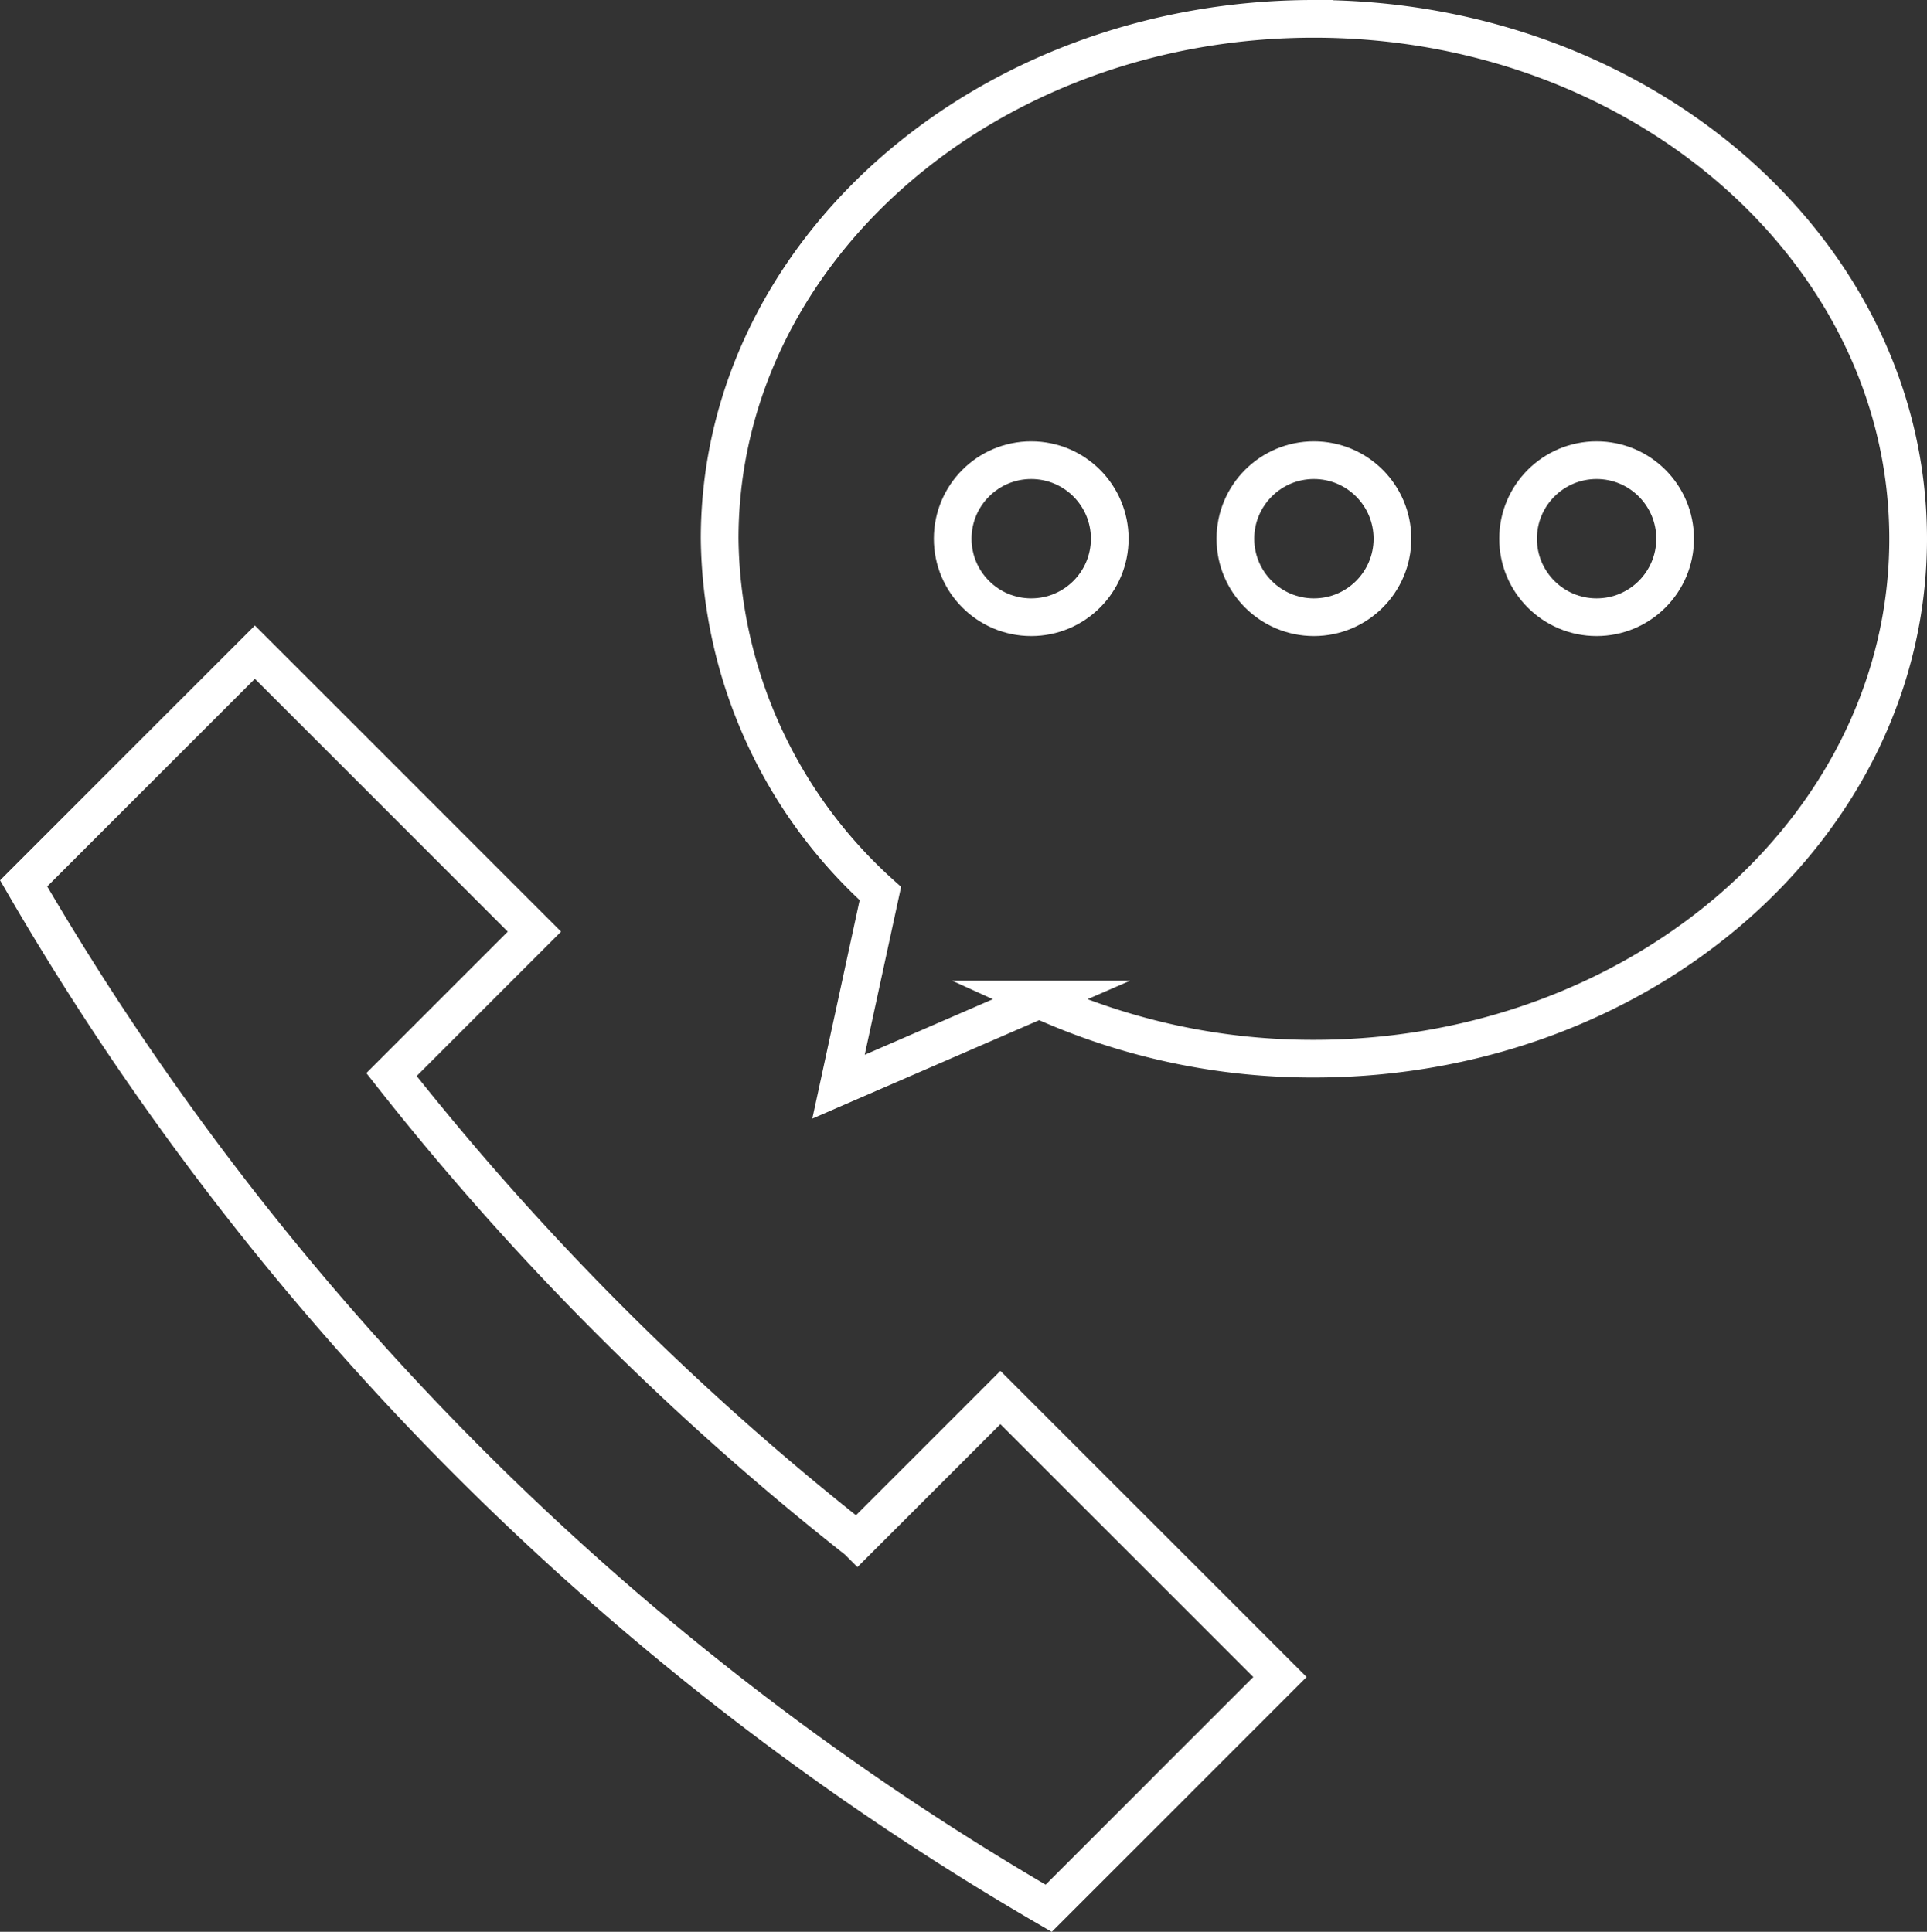
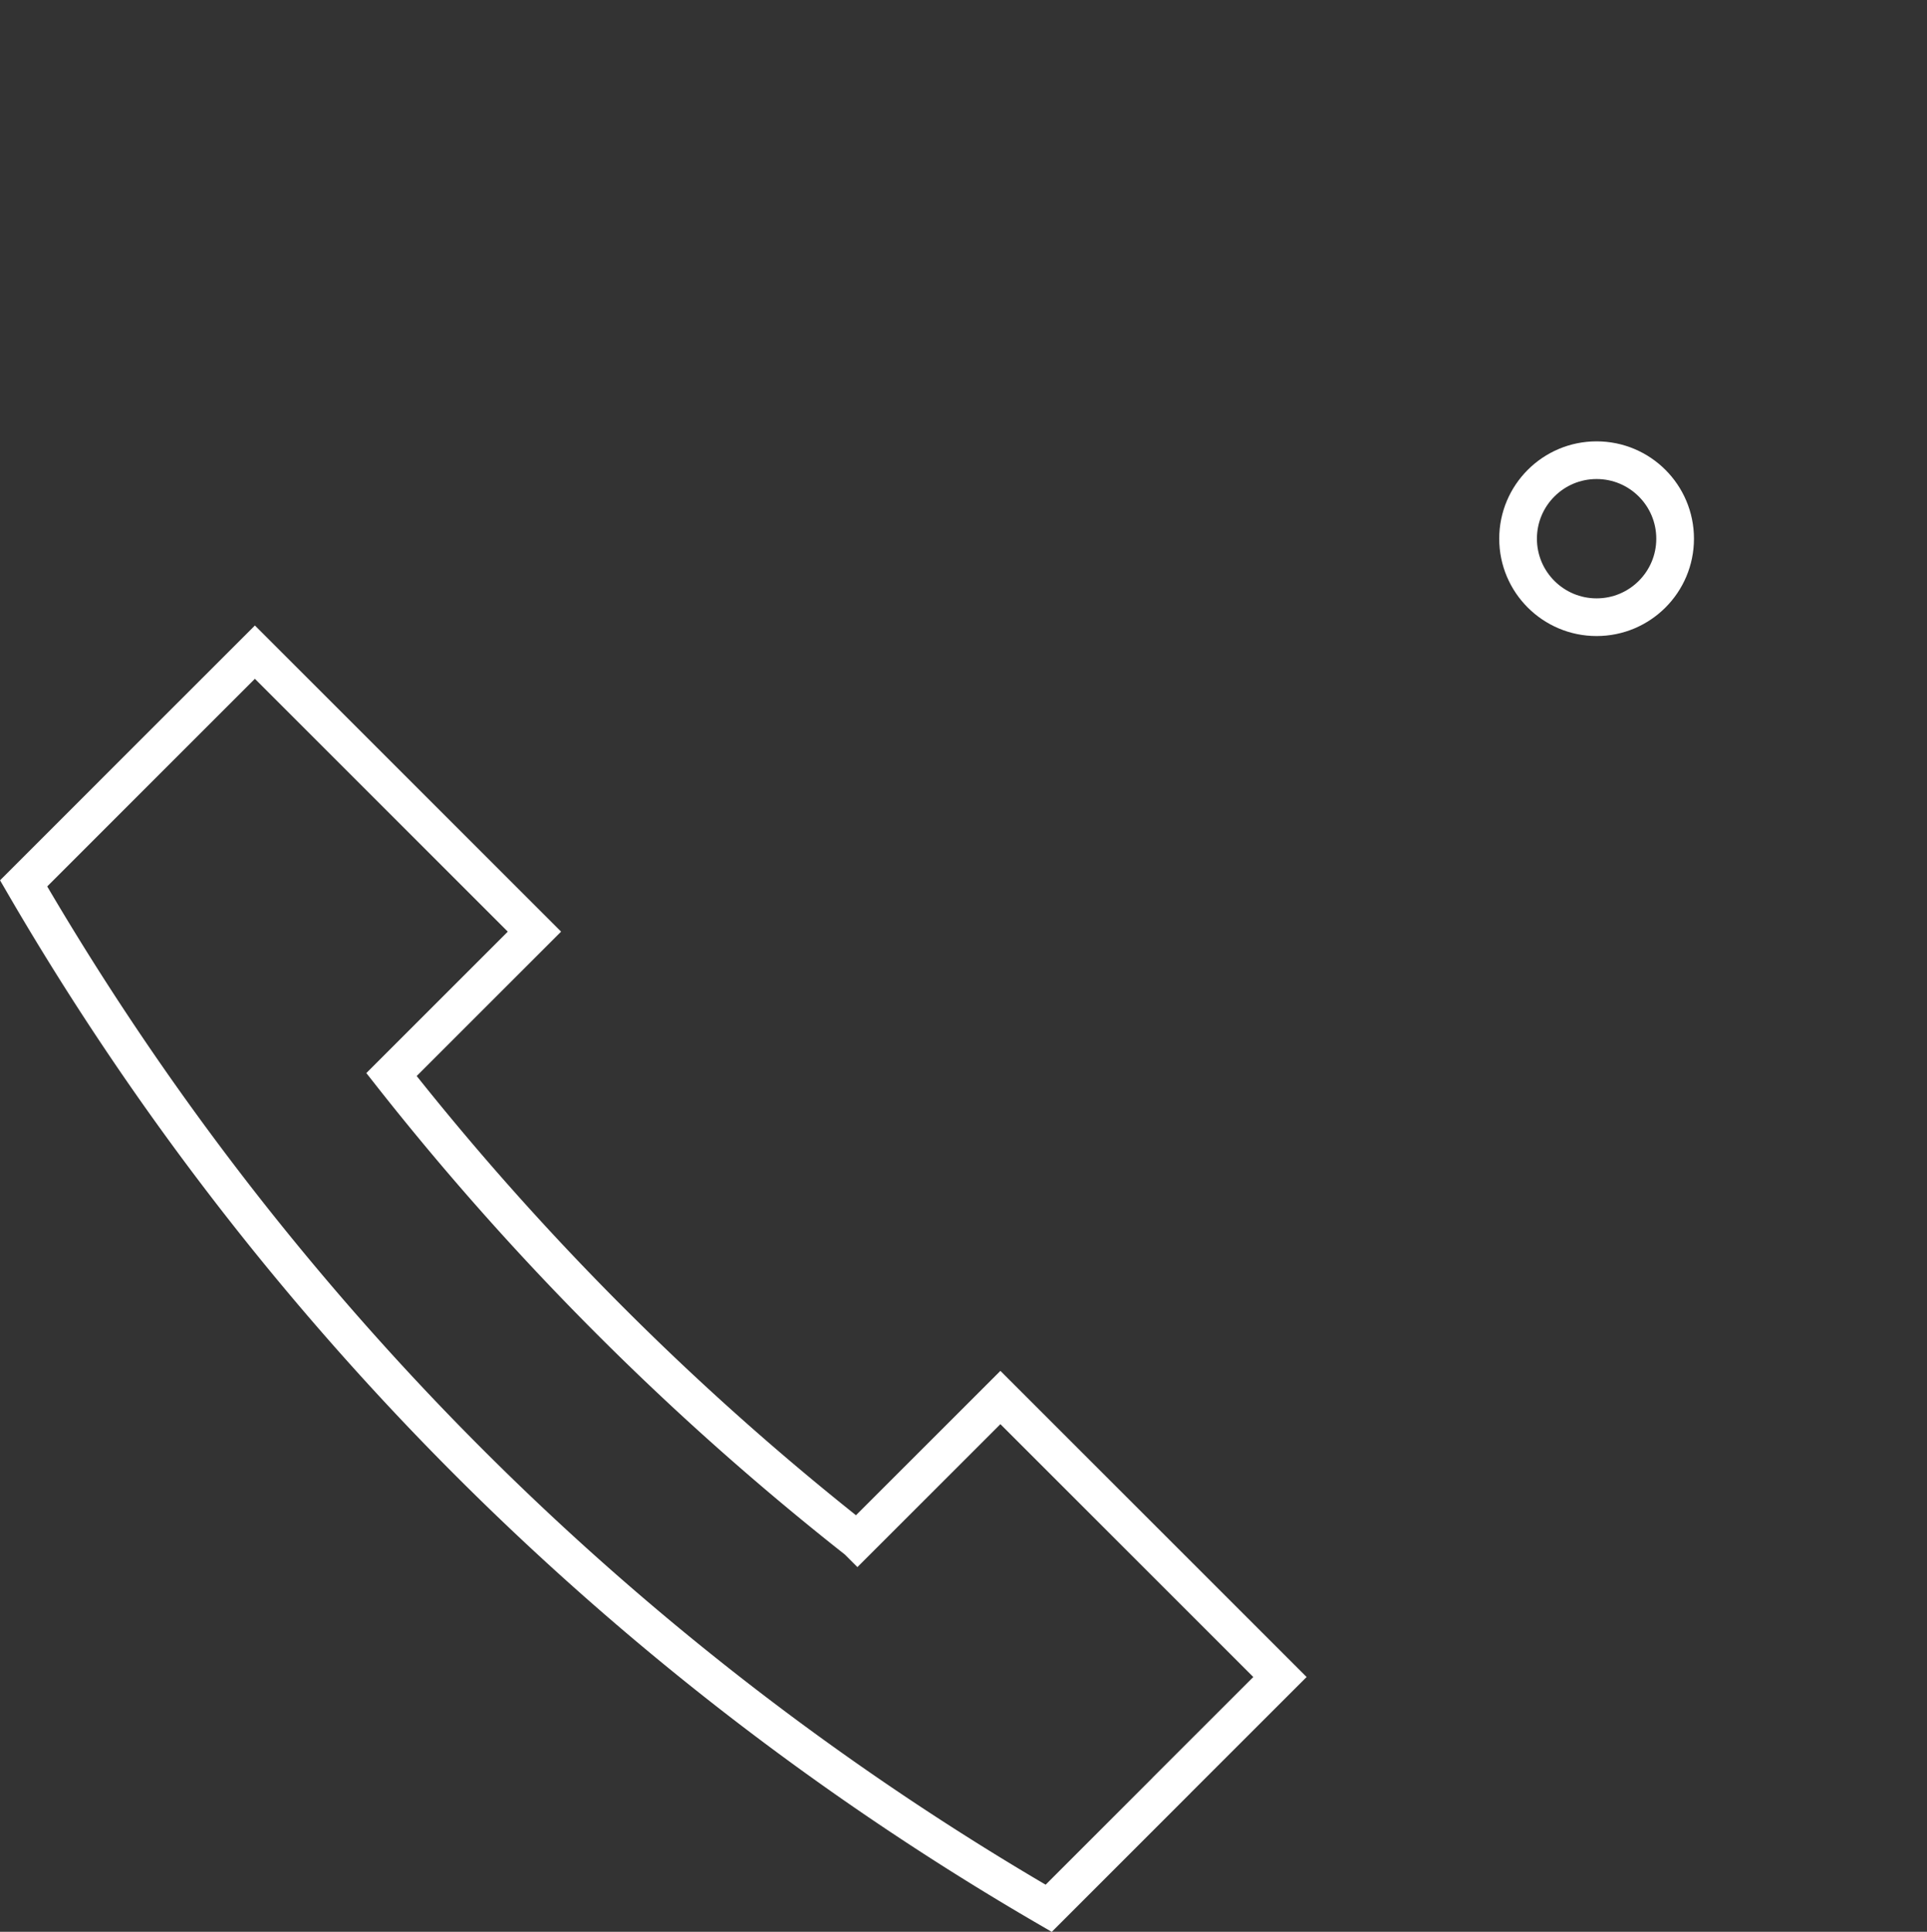
<svg xmlns="http://www.w3.org/2000/svg" width="61.35" height="61.515">
  <rect width="100%" height="100%" fill="#333333" stroke="none" />
  <defs>
    <style>.cls-1{fill:none;stroke:#fff;stroke-miterlimit:10;stroke-width:1.2px}</style>
  </defs>
  <g id="icon_contact" transform="translate(-309.521 -177.833)">
    <g id="グループ_24" data-name="グループ 24">
      <path id="パス_50" data-name="パス 50" class="cls-1" d="M346.815 234.69l3.456-3.455-8.9-8.9-4.552 4.551a88.875 88.875 0 0 1-14.834-14.835l4.551-4.551-8.9-8.9-3.456 3.455-2.478 2.479-1.429 1.429a89.97 89.97 0 0 0 32.635 32.637l3.907-3.908z" />
    </g>
-     <path id="パス_52" data-name="パス 52" class="cls-1" d="M351.352 178.433c-10.449 0-18.919 7.411-18.919 16.554a15.442 15.442 0 0 0 5.116 11.3l-1.332 6.15 6.392-2.774a21.012 21.012 0 0 0 8.743 1.882c10.449 0 18.919-7.412 18.919-16.554s-8.471-16.558-18.919-16.558z" />
-     <circle id="楕円形_7" data-name="楕円形 7" class="cls-1" cx="2.5" cy="2.5" r="2.5" transform="translate(339.852 192.487)" />
-     <circle id="楕円形_8" data-name="楕円形 8" class="cls-1" cx="2.5" cy="2.5" r="2.5" transform="translate(348.852 192.487)" />
    <circle id="楕円形_9" data-name="楕円形 9" class="cls-1" cx="2.5" cy="2.5" r="2.5" transform="translate(357.852 192.487)" />
  </g>
</svg>